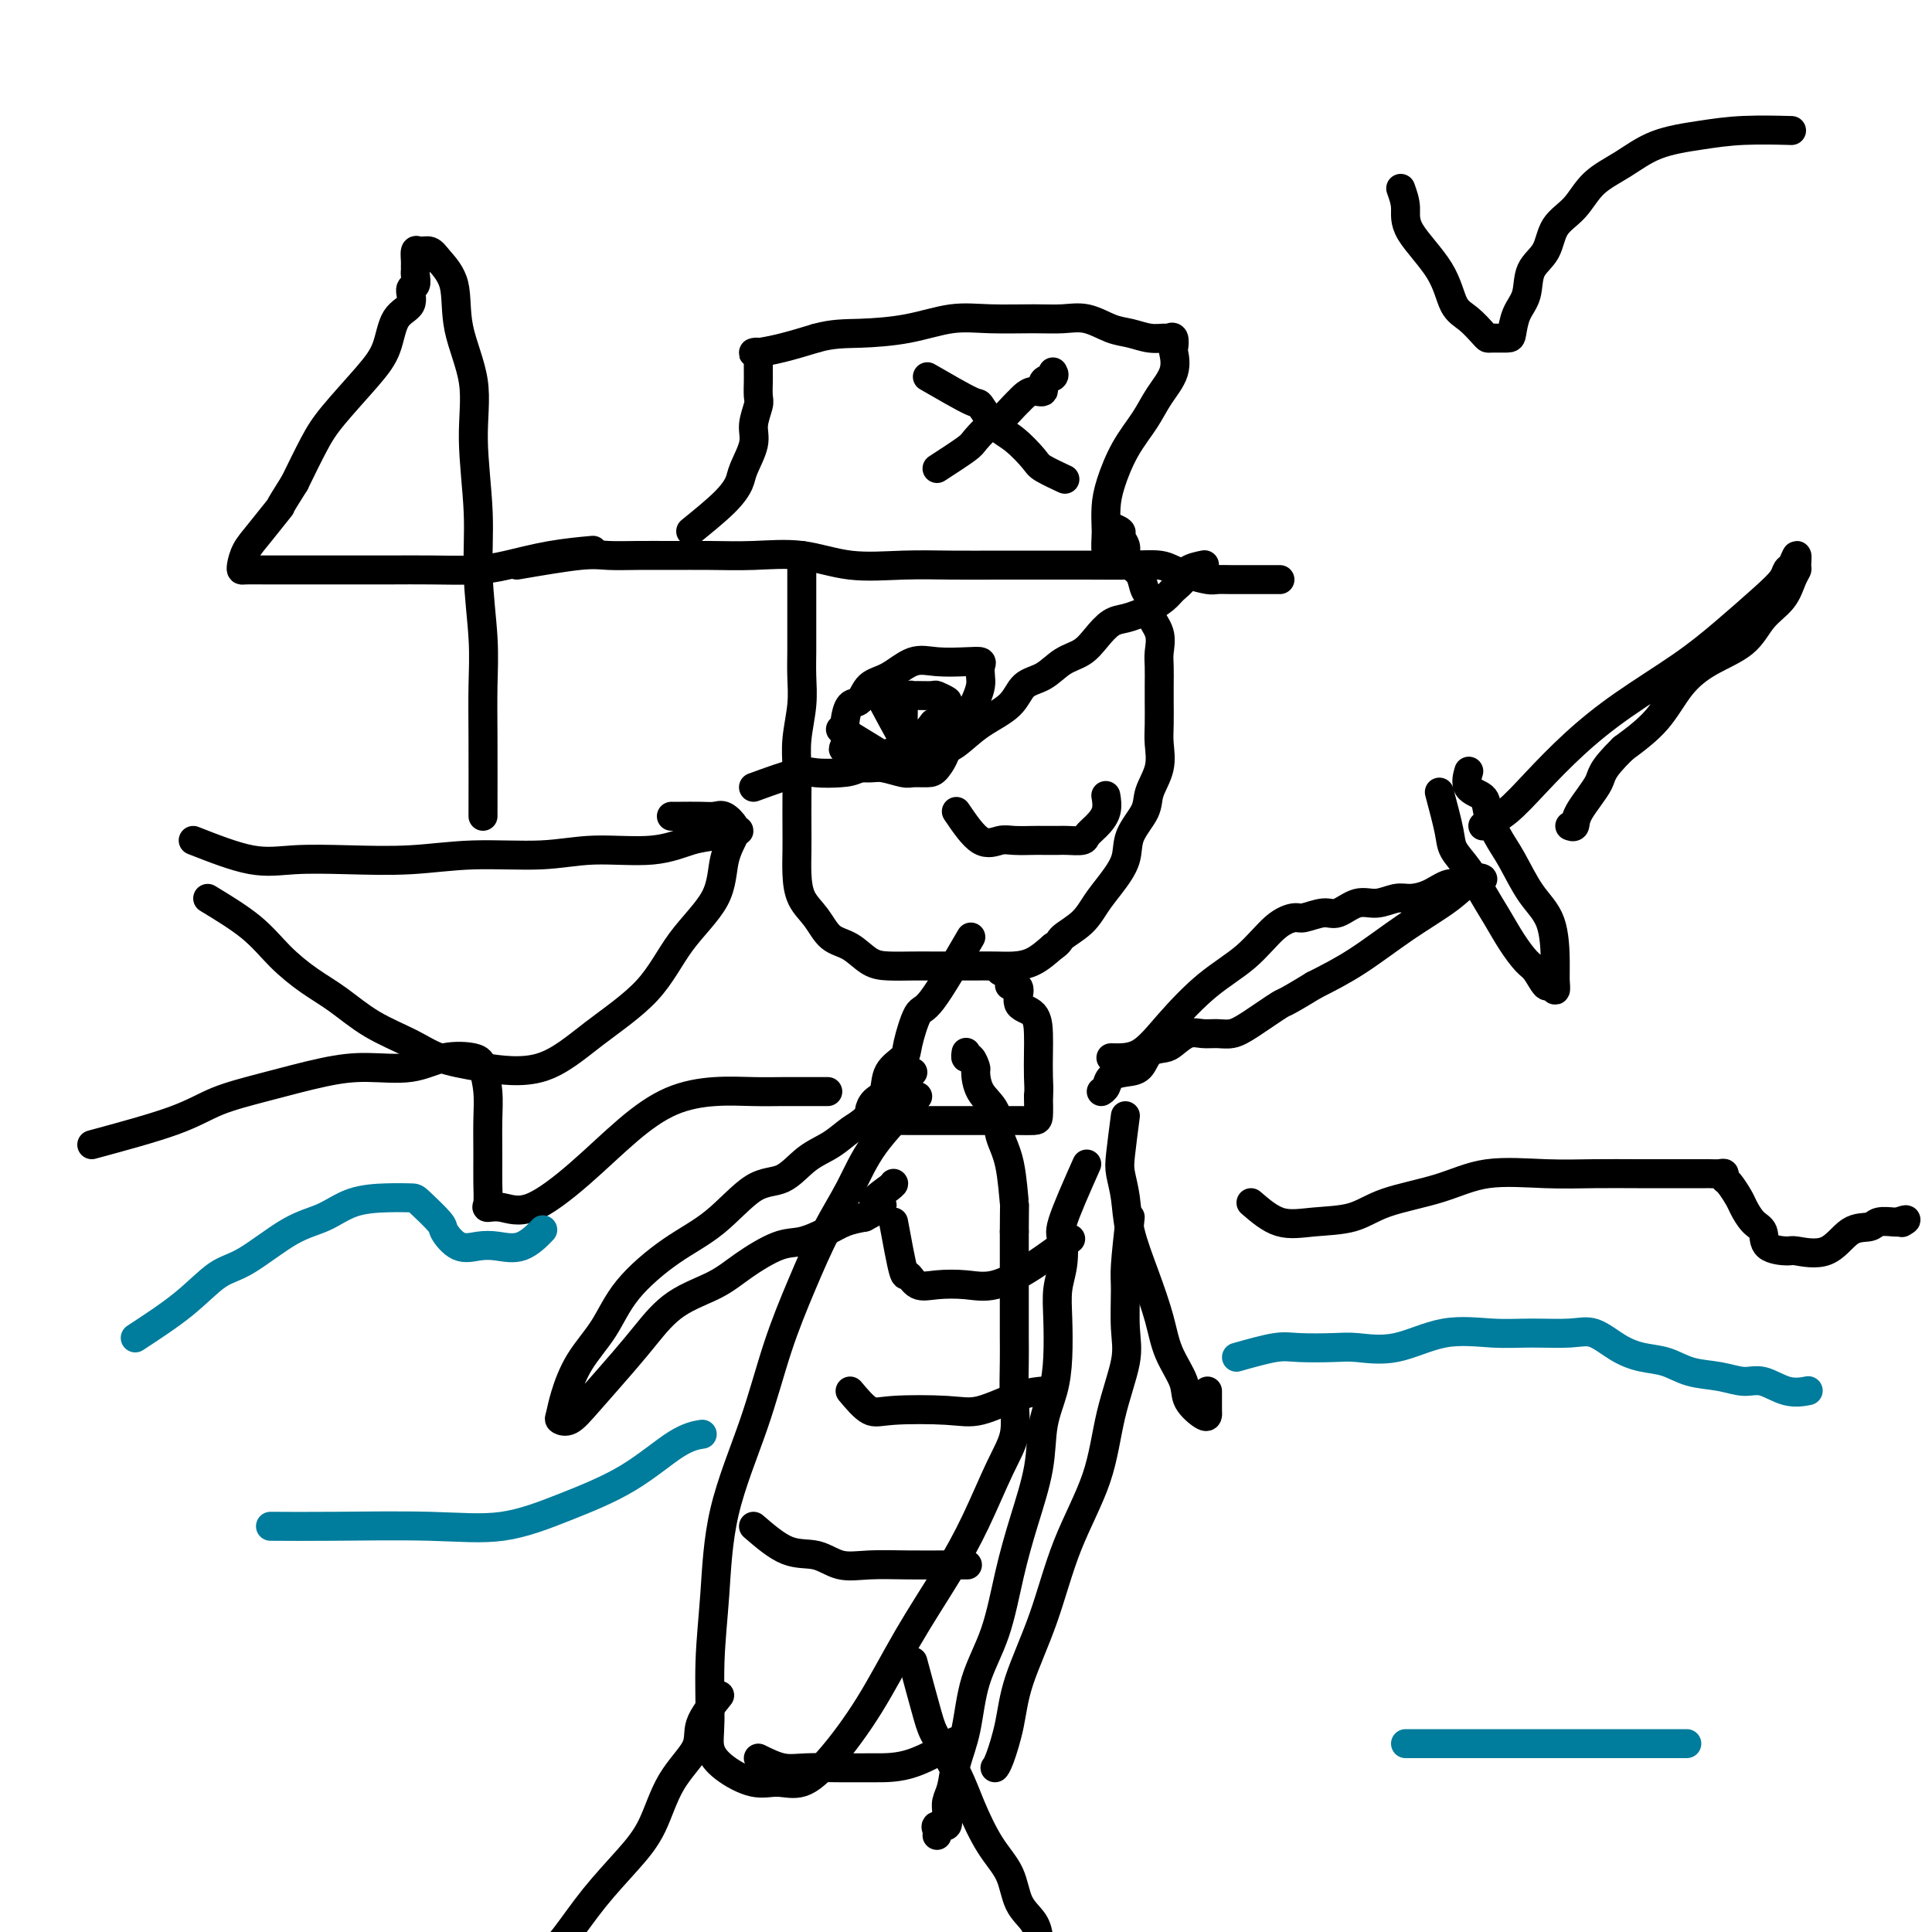
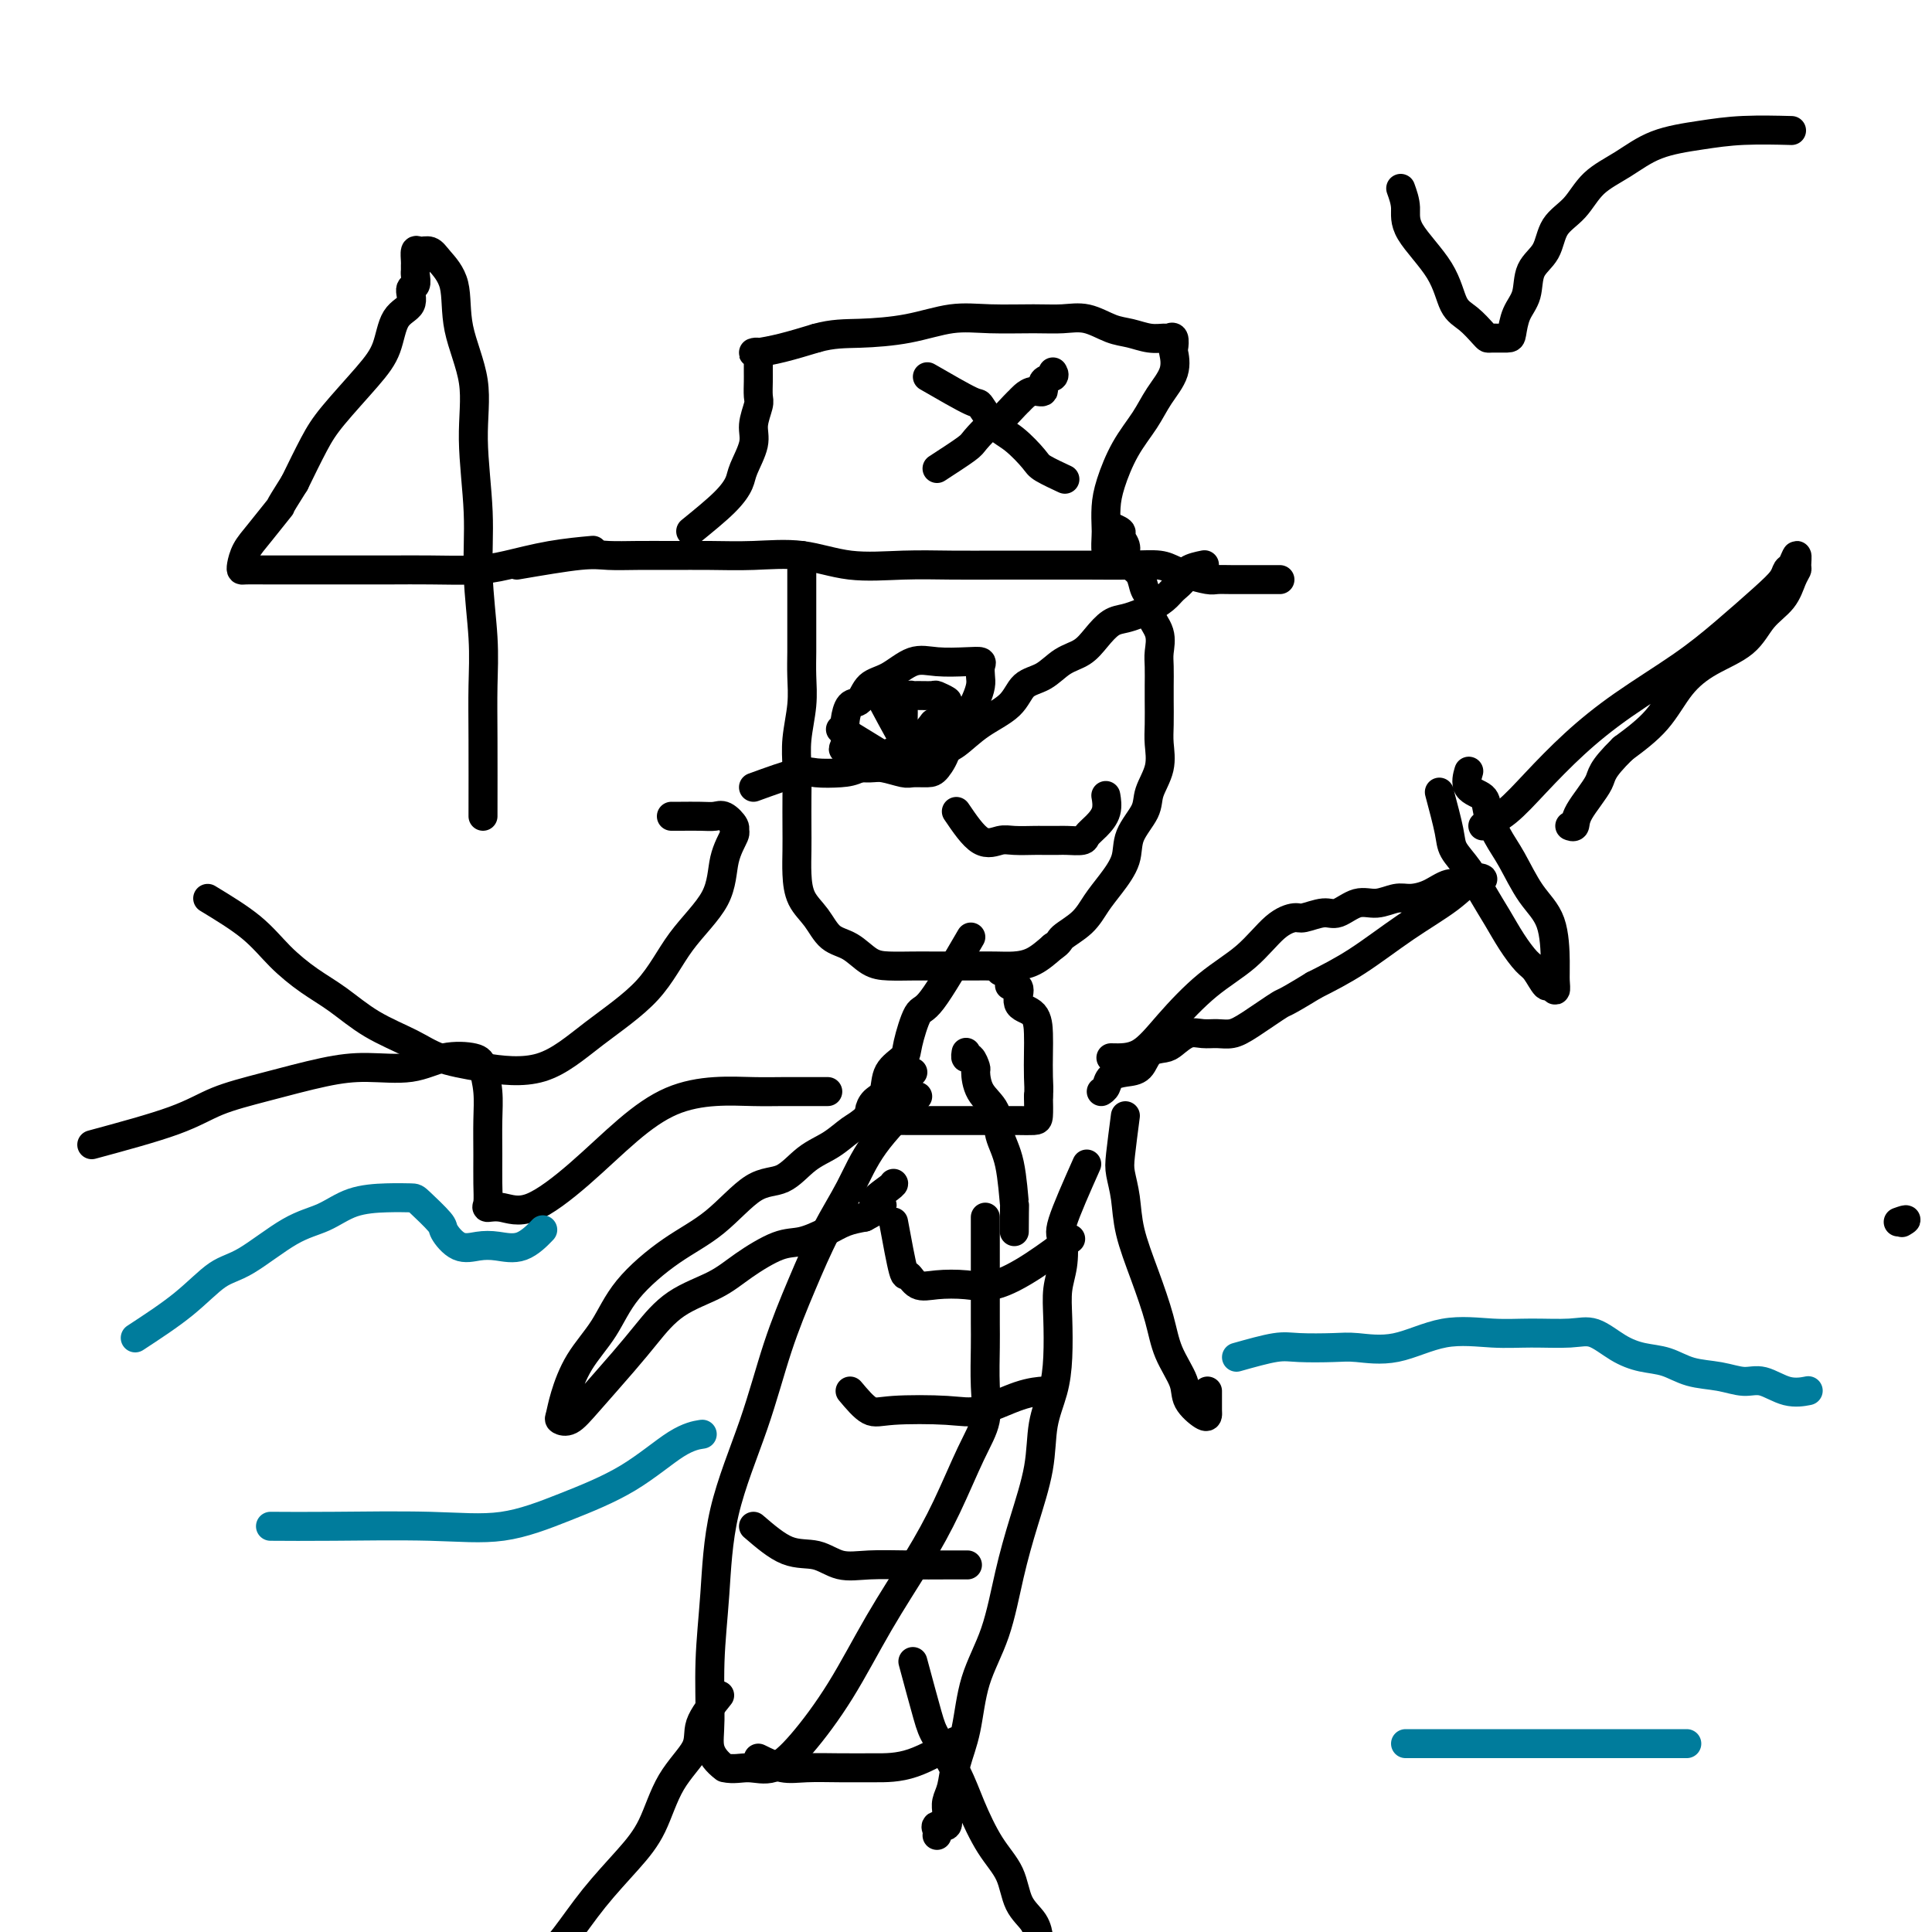
<svg xmlns="http://www.w3.org/2000/svg" viewBox="0 0 400 400" version="1.1">
  <g fill="none" stroke="#000000" stroke-width="6" stroke-linecap="round" stroke-linejoin="round">
    <path d="M107,117c4.954,-0.845 9.907,-1.691 13,-2c3.093,-0.309 4.325,-0.082 6,0c1.675,0.082 3.792,0.020 6,0c2.208,-0.020 4.508,0.002 7,0c2.492,-0.002 5.177,-0.029 8,0c2.823,0.029 5.784,0.113 9,0c3.216,-0.113 6.686,-0.423 10,0c3.314,0.423 6.472,1.577 10,2c3.528,0.423 7.426,0.113 11,0c3.574,-0.113 6.825,-0.030 10,0c3.175,0.030 6.275,0.007 10,0c3.725,-0.007 8.075,0.001 11,0c2.925,-0.001 4.423,-0.012 7,0c2.577,0.012 6.231,0.045 9,0c2.769,-0.045 4.653,-0.170 6,0c1.347,0.170 2.158,0.634 3,1c0.842,0.366 1.714,0.634 3,1c1.286,0.366 2.985,0.830 4,1c1.015,0.170 1.345,0.046 2,0c0.655,-0.046 1.636,-0.012 3,0c1.364,0.012 3.112,0.003 4,0c0.888,-0.003 0.918,-0.001 1,0c0.082,0.001 0.218,0.000 1,0c0.782,-0.000 2.211,-0.000 3,0c0.789,0.000 0.940,0.000 1,0c0.060,-0.000 0.030,-0.000 0,0" />
    <path d="M143,110c2.632,-2.140 5.265,-4.280 7,-6c1.735,-1.720 2.574,-3.021 3,-4c0.426,-0.979 0.440,-1.637 1,-3c0.560,-1.363 1.667,-3.433 2,-5c0.333,-1.567 -0.107,-2.632 0,-4c0.107,-1.368 0.761,-3.039 1,-4c0.239,-0.961 0.064,-1.213 0,-2c-0.064,-0.787 -0.016,-2.110 0,-3c0.016,-0.890 0.000,-1.349 0,-2c-0.000,-0.651 0.014,-1.494 0,-2c-0.014,-0.506 -0.057,-0.674 0,-1c0.057,-0.326 0.214,-0.811 0,-1c-0.214,-0.189 -0.800,-0.082 -1,0c-0.200,0.082 -0.015,0.137 1,0c1.015,-0.137 2.862,-0.468 5,-1c2.138,-0.532 4.569,-1.266 7,-2" />
    <path d="M169,70c3.408,-0.972 5.930,-0.902 9,-1c3.070,-0.098 6.690,-0.366 10,-1c3.310,-0.634 6.309,-1.636 9,-2c2.691,-0.364 5.073,-0.091 8,0c2.927,0.091 6.400,-0.001 9,0c2.600,0.001 4.327,0.095 6,0c1.673,-0.095 3.292,-0.379 5,0c1.708,0.379 3.504,1.423 5,2c1.496,0.577 2.692,0.689 4,1c1.308,0.311 2.729,0.823 4,1c1.271,0.177 2.392,0.020 3,0c0.608,-0.020 0.701,0.097 1,0c0.299,-0.097 0.803,-0.407 1,0c0.197,0.407 0.087,1.531 0,2c-0.087,0.469 -0.151,0.282 0,1c0.151,0.718 0.517,2.340 0,4c-0.517,1.660 -1.918,3.356 -3,5c-1.082,1.644 -1.845,3.235 -3,5c-1.155,1.765 -2.702,3.703 -4,6c-1.298,2.297 -2.348,4.952 -3,7c-0.652,2.048 -0.904,3.487 -1,5c-0.096,1.513 -0.034,3.099 0,4c0.034,0.901 0.040,1.118 0,2c-0.040,0.882 -0.126,2.430 0,3c0.126,0.570 0.465,0.163 1,0c0.535,-0.163 1.268,-0.081 2,0" />
    <path d="M232,114c0.500,0.000 0.250,0.000 0,0" />
    <path d="M194,97c2.390,-1.553 4.780,-3.106 6,-4c1.220,-0.894 1.268,-1.129 2,-2c0.732,-0.871 2.146,-2.380 3,-3c0.854,-0.620 1.148,-0.353 2,-1c0.852,-0.647 2.261,-2.210 3,-3c0.739,-0.790 0.809,-0.807 1,-1c0.191,-0.193 0.504,-0.562 1,-1c0.496,-0.438 1.177,-0.944 2,-1c0.823,-0.056 1.790,0.339 2,0c0.210,-0.339 -0.335,-1.410 0,-2c0.335,-0.590 1.552,-0.697 2,-1c0.448,-0.303 0.128,-0.801 0,-1c-0.128,-0.199 -0.064,-0.100 0,0" />
    <path d="M192,78c3.644,2.105 7.288,4.210 9,5c1.712,0.790 1.492,0.266 2,1c0.508,0.734 1.745,2.726 3,4c1.255,1.274 2.530,1.830 4,3c1.470,1.170 3.136,2.953 4,4c0.864,1.047 0.925,1.359 2,2c1.075,0.641 3.164,1.612 4,2c0.836,0.388 0.418,0.194 0,0" />
    <path d="M166,115c-0.002,5.353 -0.004,10.706 0,14c0.004,3.294 0.015,4.529 0,6c-0.015,1.471 -0.057,3.179 0,5c0.057,1.821 0.211,3.757 0,6c-0.211,2.243 -0.789,4.794 -1,7c-0.211,2.206 -0.057,4.066 0,6c0.057,1.934 0.017,3.942 0,6c-0.017,2.058 -0.009,4.167 0,6c0.009,1.833 0.021,3.391 0,5c-0.021,1.609 -0.075,3.269 0,5c0.075,1.731 0.277,3.532 1,5c0.723,1.468 1.966,2.604 3,4c1.034,1.396 1.858,3.054 3,4c1.142,0.946 2.601,1.182 4,2c1.399,0.818 2.737,2.219 4,3c1.263,0.781 2.451,0.941 4,1c1.549,0.059 3.460,0.016 5,0c1.540,-0.016 2.708,-0.004 4,0c1.292,0.004 2.708,-0.000 4,0c1.292,0.000 2.459,0.006 4,0c1.541,-0.006 3.454,-0.022 5,0c1.546,0.022 2.724,0.083 4,0c1.276,-0.083 2.650,-0.309 4,-1c1.350,-0.691 2.675,-1.845 4,-3" />
    <path d="M218,196c1.487,-0.942 1.204,-1.297 2,-2c0.796,-0.703 2.669,-1.754 4,-3c1.331,-1.246 2.119,-2.686 3,-4c0.881,-1.314 1.856,-2.503 3,-4c1.144,-1.497 2.458,-3.302 3,-5c0.542,-1.698 0.313,-3.290 1,-5c0.687,-1.710 2.289,-3.537 3,-5c0.711,-1.463 0.530,-2.563 1,-4c0.470,-1.437 1.590,-3.212 2,-5c0.410,-1.788 0.110,-3.588 0,-5c-0.110,-1.412 -0.030,-2.435 0,-4c0.030,-1.565 0.010,-3.671 0,-5c-0.010,-1.329 -0.010,-1.881 0,-3c0.010,-1.119 0.032,-2.803 0,-4c-0.032,-1.197 -0.117,-1.905 0,-3c0.117,-1.095 0.436,-2.576 0,-4c-0.436,-1.424 -1.626,-2.790 -2,-4c-0.374,-1.210 0.067,-2.264 0,-3c-0.067,-0.736 -0.644,-1.156 -1,-2c-0.356,-0.844 -0.492,-2.114 -1,-3c-0.508,-0.886 -1.388,-1.389 -2,-2c-0.612,-0.611 -0.956,-1.330 -1,-2c-0.044,-0.670 0.212,-1.290 0,-2c-0.212,-0.710 -0.892,-1.510 -1,-2c-0.108,-0.490 0.356,-0.670 0,-1c-0.356,-0.330 -1.530,-0.808 -2,-1c-0.470,-0.192 -0.235,-0.096 0,0" />
    <path d="M181,142c2.436,4.567 4.873,9.134 6,11c1.127,1.866 0.945,1.032 1,1c0.055,-0.032 0.346,0.740 1,1c0.654,0.260 1.670,0.008 3,0c1.330,-0.008 2.973,0.226 4,0c1.027,-0.226 1.438,-0.914 2,-2c0.562,-1.086 1.274,-2.571 2,-4c0.726,-1.429 1.464,-2.803 2,-4c0.536,-1.197 0.869,-2.216 1,-3c0.131,-0.784 0.059,-1.334 0,-2c-0.059,-0.666 -0.104,-1.449 0,-2c0.104,-0.551 0.356,-0.870 0,-1c-0.356,-0.130 -1.321,-0.073 -3,0c-1.679,0.073 -4.074,0.160 -6,0c-1.926,-0.160 -3.384,-0.567 -5,0c-1.616,0.567 -3.389,2.109 -5,3c-1.611,0.891 -3.059,1.130 -4,2c-0.941,0.870 -1.377,2.371 -2,3c-0.623,0.629 -1.435,0.385 -2,1c-0.565,0.615 -0.883,2.089 -1,3c-0.117,0.911 -0.033,1.260 0,2c0.033,0.740 0.017,1.870 0,3" />
    <path d="M175,154c-0.778,1.918 -0.223,0.714 0,1c0.223,0.286 0.113,2.063 1,3c0.887,0.937 2.769,1.036 4,1c1.231,-0.036 1.810,-0.207 3,0c1.190,0.207 2.992,0.790 4,1c1.008,0.210 1.223,0.046 2,0c0.777,-0.046 2.117,0.025 3,0c0.883,-0.025 1.308,-0.147 2,-1c0.692,-0.853 1.652,-2.438 2,-4c0.348,-1.562 0.086,-3.102 0,-4c-0.086,-0.898 0.004,-1.155 0,-2c-0.004,-0.845 -0.103,-2.279 0,-3c0.103,-0.721 0.406,-0.729 0,-1c-0.406,-0.271 -1.523,-0.806 -2,-1c-0.477,-0.194 -0.314,-0.049 -1,0c-0.686,0.049 -2.222,0.000 -3,0c-0.778,-0.000 -0.797,0.048 -1,0c-0.203,-0.048 -0.590,-0.193 -1,0c-0.410,0.193 -0.842,0.724 -1,1c-0.158,0.276 -0.042,0.298 0,1c0.042,0.702 0.011,2.086 0,3c-0.011,0.914 -0.003,1.359 0,2c0.003,0.641 0.001,1.478 0,2c-0.001,0.522 -0.000,0.727 0,1c0.000,0.273 0.000,0.612 0,1c-0.000,0.388 -0.000,0.825 0,1c0.000,0.175 0.000,0.087 0,0" />
    <path d="M174,151c5.395,3.299 10.790,6.599 13,8c2.210,1.401 1.236,0.904 2,0c0.764,-0.904 3.267,-2.214 5,-3c1.733,-0.786 2.697,-1.049 4,-2c1.303,-0.951 2.946,-2.590 5,-4c2.054,-1.410 4.521,-2.589 6,-4c1.479,-1.411 1.971,-3.052 3,-4c1.029,-0.948 2.596,-1.203 4,-2c1.404,-0.797 2.644,-2.136 4,-3c1.356,-0.864 2.829,-1.254 4,-2c1.171,-0.746 2.042,-1.848 3,-3c0.958,-1.152 2.004,-2.353 3,-3c0.996,-0.647 1.943,-0.740 3,-1c1.057,-0.260 2.224,-0.688 3,-1c0.776,-0.312 1.161,-0.507 2,-1c0.839,-0.493 2.131,-1.285 3,-2c0.869,-0.715 1.316,-1.355 2,-2c0.684,-0.645 1.606,-1.297 2,-2c0.394,-0.703 0.260,-1.459 1,-2c0.740,-0.541 2.354,-0.869 3,-1c0.646,-0.131 0.323,-0.066 0,0" />
    <path d="M156,163c3.480,-1.265 6.960,-2.530 9,-3c2.040,-0.470 2.639,-0.145 4,0c1.361,0.145 3.482,0.108 5,0c1.518,-0.108 2.432,-0.289 4,-1c1.568,-0.711 3.792,-1.954 6,-3c2.208,-1.046 4.402,-1.897 6,-3c1.598,-1.103 2.599,-2.458 3,-3c0.401,-0.542 0.200,-0.271 0,0" />
    <path d="M198,168c1.722,2.536 3.443,5.072 5,6c1.557,0.928 2.949,0.249 4,0c1.051,-0.249 1.761,-0.067 3,0c1.239,0.067 3.008,0.019 4,0c0.992,-0.019 1.207,-0.007 2,0c0.793,0.007 2.166,0.011 3,0c0.834,-0.011 1.131,-0.036 2,0c0.869,0.036 2.310,0.132 3,0c0.690,-0.132 0.630,-0.491 1,-1c0.370,-0.509 1.171,-1.167 2,-2c0.829,-0.833 1.685,-1.840 2,-3c0.315,-1.160 0.090,-2.474 0,-3c-0.090,-0.526 -0.045,-0.263 0,0" />
    <path d="M207,201c0.000,0.000 0.100,0.100 0.1,0.1" />
    <path d="M201,194c-3.100,5.317 -6.200,10.634 -8,13c-1.800,2.366 -2.298,1.782 -3,3c-0.702,1.218 -1.606,4.237 -2,6c-0.394,1.763 -0.278,2.269 -1,3c-0.722,0.731 -2.284,1.687 -3,3c-0.716,1.313 -0.587,2.982 -1,4c-0.413,1.018 -1.367,1.383 -2,2c-0.633,0.617 -0.943,1.486 -1,2c-0.057,0.514 0.141,0.674 0,1c-0.141,0.326 -0.621,0.819 0,1c0.621,0.181 2.343,0.048 4,0c1.657,-0.048 3.248,-0.013 4,0c0.752,0.013 0.665,0.003 2,0c1.335,-0.003 4.091,-0.001 6,0c1.909,0.001 2.972,0.000 4,0c1.028,-0.000 2.023,0.000 3,0c0.977,-0.000 1.936,-0.001 3,0c1.064,0.001 2.233,0.003 3,0c0.767,-0.003 1.134,-0.011 2,0c0.866,0.011 2.233,0.041 3,0c0.767,-0.041 0.933,-0.155 1,-1c0.067,-0.845 0.033,-2.423 0,-4" />
    <path d="M215,227c0.155,-1.425 0.044,-2.488 0,-4c-0.044,-1.512 -0.021,-3.473 0,-5c0.021,-1.527 0.041,-2.619 0,-4c-0.041,-1.381 -0.144,-3.049 -1,-4c-0.856,-0.951 -2.464,-1.183 -3,-2c-0.536,-0.817 0.001,-2.219 0,-3c-0.001,-0.781 -0.539,-0.941 -1,-1c-0.461,-0.059 -0.846,-0.017 -1,0c-0.154,0.017 -0.077,0.008 0,0" />
-     <path d="M190,227c-3.358,3.412 -6.715,6.824 -9,10c-2.285,3.176 -3.497,6.115 -5,9c-1.503,2.885 -3.295,5.715 -5,9c-1.705,3.285 -3.321,7.023 -5,11c-1.679,3.977 -3.420,8.193 -5,13c-1.580,4.807 -2.997,10.207 -5,16c-2.003,5.793 -4.591,11.981 -6,18c-1.409,6.019 -1.639,11.870 -2,17c-0.361,5.130 -0.852,9.540 -1,14c-0.148,4.460 0.049,8.970 0,12c-0.049,3.030 -0.342,4.580 0,6c0.342,1.420 1.319,2.709 3,4c1.681,1.291 4.064,2.582 6,3c1.936,0.418 3.424,-0.038 5,0c1.576,0.038 3.239,0.569 5,0c1.761,-0.569 3.621,-2.240 6,-5c2.379,-2.760 5.276,-6.610 8,-11c2.724,-4.390 5.273,-9.319 8,-14c2.727,-4.681 5.631,-9.112 8,-13c2.369,-3.888 4.204,-7.232 6,-11c1.796,-3.768 3.553,-7.958 5,-11c1.447,-3.042 2.584,-4.934 3,-7c0.416,-2.066 0.112,-4.306 0,-7c-0.112,-2.694 -0.030,-5.841 0,-8c0.030,-2.159 0.008,-3.331 0,-5c-0.008,-1.669 -0.002,-3.834 0,-6c0.002,-2.166 0.001,-4.333 0,-7c-0.001,-2.667 -0.000,-5.833 0,-9" />
+     <path d="M190,227c-3.358,3.412 -6.715,6.824 -9,10c-2.285,3.176 -3.497,6.115 -5,9c-1.503,2.885 -3.295,5.715 -5,9c-1.705,3.285 -3.321,7.023 -5,11c-1.679,3.977 -3.420,8.193 -5,13c-1.580,4.807 -2.997,10.207 -5,16c-2.003,5.793 -4.591,11.981 -6,18c-1.409,6.019 -1.639,11.870 -2,17c-0.361,5.130 -0.852,9.540 -1,14c-0.148,4.460 0.049,8.970 0,12c-0.049,3.030 -0.342,4.580 0,6c0.342,1.420 1.319,2.709 3,4c1.936,0.418 3.424,-0.038 5,0c1.576,0.038 3.239,0.569 5,0c1.761,-0.569 3.621,-2.240 6,-5c2.379,-2.760 5.276,-6.610 8,-11c2.724,-4.390 5.273,-9.319 8,-14c2.727,-4.681 5.631,-9.112 8,-13c2.369,-3.888 4.204,-7.232 6,-11c1.796,-3.768 3.553,-7.958 5,-11c1.447,-3.042 2.584,-4.934 3,-7c0.416,-2.066 0.112,-4.306 0,-7c-0.112,-2.694 -0.030,-5.841 0,-8c0.030,-2.159 0.008,-3.331 0,-5c-0.008,-1.669 -0.002,-3.834 0,-6c0.002,-2.166 0.001,-4.333 0,-7c-0.001,-2.667 -0.000,-5.833 0,-9" />
    <path d="M210,255c0.029,-7.450 0.103,-5.075 0,-6c-0.103,-0.925 -0.382,-5.148 -1,-8c-0.618,-2.852 -1.577,-4.331 -2,-6c-0.423,-1.669 -0.312,-3.527 -1,-5c-0.688,-1.473 -2.174,-2.562 -3,-4c-0.826,-1.438 -0.992,-3.226 -1,-4c-0.008,-0.774 0.141,-0.533 0,-1c-0.141,-0.467 -0.574,-1.641 -1,-2c-0.426,-0.359 -0.845,0.096 -1,0c-0.155,-0.096 -0.044,-0.742 0,-1c0.044,-0.258 0.022,-0.129 0,0" />
    <path d="M189,222c-3.440,3.539 -6.880,7.078 -9,9c-2.120,1.922 -2.920,2.226 -4,3c-1.080,0.774 -2.438,2.019 -4,3c-1.562,0.981 -3.327,1.697 -5,3c-1.673,1.303 -3.256,3.192 -5,4c-1.744,0.808 -3.651,0.535 -6,2c-2.349,1.465 -5.139,4.668 -8,7c-2.861,2.332 -5.792,3.792 -9,6c-3.208,2.208 -6.691,5.162 -9,8c-2.309,2.838 -3.443,5.558 -5,8c-1.557,2.442 -3.536,4.604 -5,7c-1.464,2.396 -2.411,5.026 -3,7c-0.589,1.974 -0.819,3.292 -1,4c-0.181,0.708 -0.315,0.807 0,1c0.315,0.193 1.077,0.481 2,0c0.923,-0.481 2.006,-1.731 4,-4c1.994,-2.269 4.897,-5.558 7,-8c2.103,-2.442 3.405,-4.038 5,-6c1.595,-1.962 3.482,-4.289 6,-6c2.518,-1.711 5.667,-2.804 8,-4c2.333,-1.196 3.849,-2.495 6,-4c2.151,-1.505 4.938,-3.215 7,-4c2.062,-0.785 3.398,-0.643 5,-1c1.602,-0.357 3.470,-1.211 5,-2c1.530,-0.789 2.723,-1.511 4,-2c1.277,-0.489 2.639,-0.744 4,-1" />
    <path d="M179,252c6.321,-3.298 2.622,-2.544 2,-3c-0.622,-0.456 1.833,-2.123 3,-3c1.167,-0.877 1.048,-0.965 1,-1c-0.048,-0.035 -0.024,-0.018 0,0" />
    <path d="M230,219c2.045,0.051 4.090,0.102 6,-1c1.910,-1.102 3.685,-3.357 6,-6c2.315,-2.643 5.171,-5.674 8,-8c2.829,-2.326 5.633,-3.948 8,-6c2.367,-2.052 4.299,-4.534 6,-6c1.701,-1.466 3.172,-1.917 4,-2c0.828,-0.083 1.014,0.203 2,0c0.986,-0.203 2.771,-0.896 4,-1c1.229,-0.104 1.903,0.379 3,0c1.097,-0.379 2.617,-1.620 4,-2c1.383,-0.380 2.628,0.101 4,0c1.372,-0.101 2.871,-0.782 4,-1c1.129,-0.218 1.887,0.029 3,0c1.113,-0.029 2.580,-0.333 4,-1c1.420,-0.667 2.793,-1.698 4,-2c1.207,-0.302 2.249,0.126 3,0c0.751,-0.126 1.213,-0.805 2,-1c0.787,-0.195 1.901,0.096 2,0c0.099,-0.096 -0.816,-0.578 -2,0c-1.184,0.578 -2.637,2.217 -5,4c-2.363,1.783 -5.636,3.711 -9,6c-3.364,2.289 -6.818,4.940 -10,7c-3.182,2.060 -6.091,3.530 -9,5" />
    <path d="M272,204c-6.691,4.099 -5.917,3.348 -7,4c-1.083,0.652 -4.022,2.709 -6,4c-1.978,1.291 -2.995,1.817 -4,2c-1.005,0.183 -1.997,0.024 -3,0c-1.003,-0.024 -2.016,0.085 -3,0c-0.984,-0.085 -1.940,-0.366 -3,0c-1.060,0.366 -2.226,1.380 -3,2c-0.774,0.620 -1.156,0.848 -2,1c-0.844,0.152 -2.148,0.229 -3,1c-0.852,0.771 -1.251,2.235 -2,3c-0.749,0.765 -1.847,0.832 -3,1c-1.153,0.168 -2.361,0.437 -3,1c-0.639,0.563 -0.711,1.421 -1,2c-0.289,0.579 -0.797,0.880 -1,1c-0.203,0.120 -0.102,0.060 0,0" />
    <path d="M298,164c0.804,3.017 1.608,6.035 2,8c0.392,1.965 0.373,2.878 1,4c0.627,1.122 1.901,2.454 3,4c1.099,1.546 2.023,3.304 3,5c0.977,1.696 2.006,3.328 3,5c0.994,1.672 1.954,3.385 3,5c1.046,1.615 2.179,3.131 3,4c0.821,0.869 1.330,1.089 2,2c0.670,0.911 1.500,2.513 2,3c0.500,0.487 0.669,-0.140 1,0c0.331,0.140 0.823,1.048 1,1c0.177,-0.048 0.039,-1.051 0,-2c-0.039,-0.949 0.023,-1.845 0,-4c-0.023,-2.155 -0.129,-5.571 -1,-8c-0.871,-2.429 -2.507,-3.873 -4,-6c-1.493,-2.127 -2.842,-4.939 -4,-7c-1.158,-2.061 -2.124,-3.372 -3,-5c-0.876,-1.628 -1.660,-3.571 -2,-5c-0.340,-1.429 -0.235,-2.342 -1,-3c-0.765,-0.658 -2.398,-1.062 -3,-2c-0.602,-0.938 -0.172,-2.411 0,-3c0.172,-0.589 0.086,-0.295 0,0" />
    <path d="M307,171c1.617,-0.780 3.234,-1.561 5,-3c1.766,-1.439 3.680,-3.537 6,-6c2.320,-2.463 5.047,-5.292 8,-8c2.953,-2.708 6.133,-5.295 10,-8c3.867,-2.705 8.423,-5.527 12,-8c3.577,-2.473 6.177,-4.597 9,-7c2.823,-2.403 5.871,-5.084 8,-7c2.129,-1.916 3.341,-3.067 4,-4c0.659,-0.933 0.766,-1.649 1,-2c0.234,-0.351 0.596,-0.339 1,-1c0.404,-0.661 0.850,-1.997 1,-2c0.150,-0.003 0.003,1.327 0,2c-0.003,0.673 0.137,0.690 0,1c-0.137,0.310 -0.552,0.914 -1,2c-0.448,1.086 -0.930,2.654 -2,4c-1.070,1.346 -2.727,2.469 -4,4c-1.273,1.531 -2.162,3.468 -4,5c-1.838,1.532 -4.627,2.658 -7,4c-2.373,1.342 -4.331,2.900 -6,5c-1.669,2.100 -3.048,4.743 -5,7c-1.952,2.257 -4.476,4.129 -7,6" />
    <path d="M336,155c-4.769,4.674 -4.192,5.357 -5,7c-0.808,1.643 -3.000,4.244 -4,6c-1.000,1.756 -0.808,2.665 -1,3c-0.192,0.335 -0.769,0.096 -1,0c-0.231,-0.096 -0.115,-0.048 0,0" />
    <path d="M149,351c-1.704,2.121 -3.408,4.241 -4,6c-0.592,1.759 -0.071,3.156 -1,5c-0.929,1.844 -3.308,4.135 -5,7c-1.692,2.865 -2.697,6.306 -4,9c-1.303,2.694 -2.904,4.643 -5,7c-2.096,2.357 -4.686,5.121 -7,8c-2.314,2.879 -4.350,5.871 -6,8c-1.650,2.129 -2.913,3.395 -5,5c-2.087,1.605 -4.998,3.551 -7,5c-2.002,1.449 -3.097,2.402 -4,3c-0.903,0.598 -1.615,0.840 -2,1c-0.385,0.160 -0.443,0.239 -1,1c-0.557,0.761 -1.611,2.205 -2,3c-0.389,0.795 -0.111,0.941 0,1c0.111,0.059 0.056,0.029 0,0" />
    <path d="M189,344c1.145,4.253 2.290,8.506 3,11c0.710,2.494 0.985,3.228 2,5c1.015,1.772 2.770,4.581 4,7c1.230,2.419 1.933,4.446 3,7c1.067,2.554 2.496,5.634 4,8c1.504,2.366 3.083,4.018 4,6c0.917,1.982 1.174,4.294 2,6c0.826,1.706 2.222,2.805 3,4c0.778,1.195 0.936,2.484 1,3c0.064,0.516 0.032,0.258 0,0" />
    <path d="M185,253c0.771,4.174 1.541,8.347 2,10c0.459,1.653 0.605,0.785 1,1c0.395,0.215 1.039,1.511 2,2c0.961,0.489 2.237,0.169 4,0c1.763,-0.169 4.011,-0.186 6,0c1.989,0.186 3.719,0.576 6,0c2.281,-0.576 5.114,-2.117 8,-4c2.886,-1.883 5.825,-4.110 7,-5c1.175,-0.890 0.588,-0.445 0,0" />
    <path d="M176,288c1.416,1.685 2.832,3.369 4,4c1.168,0.631 2.090,0.207 5,0c2.910,-0.207 7.810,-0.199 11,0c3.190,0.199 4.669,0.589 7,0c2.331,-0.589 5.512,-2.159 8,-3c2.488,-0.841 4.282,-0.955 5,-1c0.718,-0.045 0.359,-0.023 0,0" />
    <path d="M156,316c2.395,2.061 4.791,4.121 7,5c2.209,0.879 4.232,0.575 6,1c1.768,0.425 3.280,1.578 5,2c1.720,0.422 3.649,0.113 6,0c2.351,-0.113 5.125,-0.030 8,0c2.875,0.030 5.851,0.008 8,0c2.149,-0.008 3.471,-0.002 4,0c0.529,0.002 0.264,0.001 0,0" />
    <path d="M157,364c1.715,0.845 3.431,1.691 5,2c1.569,0.309 2.993,0.082 5,0c2.007,-0.082 4.599,-0.019 7,0c2.401,0.019 4.613,-0.005 7,0c2.387,0.005 4.950,0.040 8,-1c3.050,-1.040 6.586,-3.154 8,-4c1.414,-0.846 0.707,-0.423 0,0" />
    <path d="M233,231c-0.395,3.038 -0.791,6.076 -1,8c-0.209,1.924 -0.232,2.732 0,4c0.232,1.268 0.718,2.994 1,5c0.282,2.006 0.360,4.290 1,7c0.640,2.710 1.843,5.845 3,9c1.157,3.155 2.268,6.331 3,9c0.732,2.669 1.086,4.831 2,7c0.914,2.169 2.389,4.345 3,6c0.611,1.655 0.360,2.791 1,4c0.640,1.209 2.171,2.493 3,3c0.829,0.507 0.954,0.237 1,0c0.046,-0.237 0.012,-0.442 0,-1c-0.012,-0.558 -0.003,-1.469 0,-2c0.003,-0.531 0.001,-0.681 0,-1c-0.001,-0.319 -0.000,-0.805 0,-1c0.000,-0.195 0.000,-0.097 0,0" />
    <path d="M225,241c-2.105,4.739 -4.210,9.478 -5,12c-0.790,2.522 -0.264,2.826 0,4c0.264,1.174 0.265,3.218 0,5c-0.265,1.782 -0.796,3.302 -1,5c-0.204,1.698 -0.080,3.572 0,6c0.080,2.428 0.118,5.408 0,8c-0.118,2.592 -0.391,4.795 -1,7c-0.609,2.205 -1.554,4.410 -2,7c-0.446,2.590 -0.392,5.563 -1,9c-0.608,3.437 -1.878,7.338 -3,11c-1.122,3.662 -2.097,7.087 -3,11c-0.903,3.913 -1.733,8.315 -3,12c-1.267,3.685 -2.970,6.653 -4,10c-1.030,3.347 -1.386,7.072 -2,10c-0.614,2.928 -1.486,5.059 -2,7c-0.514,1.941 -0.672,3.691 -1,5c-0.328,1.309 -0.828,2.178 -1,3c-0.172,0.822 -0.018,1.596 0,2c0.018,0.404 -0.100,0.438 0,1c0.100,0.562 0.419,1.653 0,2c-0.419,0.347 -1.576,-0.051 -2,0c-0.424,0.051 -0.114,0.552 0,1c0.114,0.448 0.033,0.842 0,1c-0.033,0.158 -0.016,0.079 0,0" />
-     <path d="M234,252c-0.428,3.864 -0.856,7.728 -1,10c-0.144,2.272 -0.002,2.951 0,5c0.002,2.049 -0.134,5.468 0,8c0.134,2.532 0.537,4.177 0,7c-0.537,2.823 -2.014,6.825 -3,11c-0.986,4.175 -1.482,8.522 -3,13c-1.518,4.478 -4.060,9.087 -6,14c-1.940,4.913 -3.280,10.129 -5,15c-1.720,4.871 -3.820,9.396 -5,13c-1.180,3.604 -1.440,6.286 -2,9c-0.560,2.714 -1.420,5.462 -2,7c-0.580,1.538 -0.880,1.868 -1,2c-0.120,0.132 -0.060,0.066 0,0" />
-     <path d="M40,174c4.302,1.688 8.604,3.376 12,4c3.396,0.624 5.885,0.182 9,0c3.115,-0.182 6.855,-0.106 11,0c4.145,0.106 8.697,0.240 13,0c4.303,-0.240 8.359,-0.856 13,-1c4.641,-0.144 9.868,0.183 14,0c4.132,-0.183 7.170,-0.876 11,-1c3.830,-0.124 8.452,0.321 12,0c3.548,-0.321 6.022,-1.406 8,-2c1.978,-0.594 3.461,-0.695 5,-1c1.539,-0.305 3.133,-0.814 4,-1c0.867,-0.186 1.006,-0.050 1,0c-0.006,0.050 -0.156,0.013 -1,0c-0.844,-0.013 -2.381,-0.004 -4,0c-1.619,0.004 -3.320,0.001 -4,0c-0.680,-0.001 -0.340,-0.001 0,0" />
    <path d="M43,186c3.269,1.985 6.538,3.969 9,6c2.462,2.031 4.118,4.108 6,6c1.882,1.892 3.991,3.599 6,5c2.009,1.401 3.918,2.497 6,4c2.082,1.503 4.338,3.413 7,5c2.662,1.587 5.728,2.851 8,4c2.272,1.149 3.748,2.185 6,3c2.252,0.815 5.281,1.411 9,2c3.719,0.589 8.128,1.172 12,0c3.872,-1.172 7.207,-4.097 11,-7c3.793,-2.903 8.043,-5.783 11,-9c2.957,-3.217 4.620,-6.770 7,-10c2.380,-3.230 5.476,-6.135 7,-9c1.524,-2.865 1.474,-5.689 2,-8c0.526,-2.311 1.628,-4.108 2,-5c0.372,-0.892 0.015,-0.880 0,-1c-0.015,-0.120 0.312,-0.372 0,-1c-0.312,-0.628 -1.264,-1.632 -2,-2c-0.736,-0.368 -1.255,-0.098 -2,0c-0.745,0.098 -1.715,0.026 -3,0c-1.285,-0.026 -2.884,-0.007 -4,0c-1.116,0.007 -1.747,0.002 -2,0c-0.253,-0.002 -0.126,-0.001 0,0" />
    <path d="M100,169c0.009,-5.735 0.018,-11.471 0,-16c-0.018,-4.529 -0.062,-7.852 0,-11c0.062,-3.148 0.230,-6.122 0,-10c-0.230,-3.878 -0.857,-8.659 -1,-13c-0.143,-4.341 0.199,-8.243 0,-13c-0.199,-4.757 -0.939,-10.370 -1,-15c-0.061,-4.630 0.556,-8.278 0,-12c-0.556,-3.722 -2.285,-7.519 -3,-11c-0.715,-3.481 -0.416,-6.647 -1,-9c-0.584,-2.353 -2.051,-3.892 -3,-5c-0.949,-1.108 -1.379,-1.786 -2,-2c-0.621,-0.214 -1.434,0.037 -2,0c-0.566,-0.037 -0.884,-0.362 -1,0c-0.116,0.362 -0.030,1.411 0,2c0.030,0.589 0.004,0.719 0,1c-0.004,0.281 0.016,0.712 0,1c-0.016,0.288 -0.067,0.434 0,1c0.067,0.566 0.251,1.554 0,2c-0.251,0.446 -0.938,0.352 -1,1c-0.062,0.648 0.500,2.038 0,3c-0.500,0.962 -2.061,1.496 -3,3c-0.939,1.504 -1.254,3.978 -2,6c-0.746,2.022 -1.922,3.594 -4,6c-2.078,2.406 -5.060,5.648 -7,8c-1.940,2.352 -2.840,3.815 -4,6c-1.160,2.185 -2.580,5.093 -4,8" />
    <path d="M61,100c-4.194,6.606 -2.679,4.621 -3,5c-0.321,0.379 -2.477,3.121 -4,5c-1.523,1.879 -2.411,2.896 -3,4c-0.589,1.104 -0.878,2.296 -1,3c-0.122,0.704 -0.076,0.921 0,1c0.076,0.079 0.184,0.021 1,0c0.816,-0.021 2.340,-0.006 4,0c1.660,0.006 3.454,0.001 5,0c1.546,-0.001 2.842,0.000 5,0c2.158,-0.000 5.179,-0.002 8,0c2.821,0.002 5.444,0.008 8,0c2.556,-0.008 5.047,-0.030 8,0c2.953,0.030 6.369,0.113 9,0c2.631,-0.113 4.479,-0.422 7,-1c2.521,-0.578 5.717,-1.425 9,-2c3.283,-0.575 6.652,-0.879 8,-1c1.348,-0.121 0.674,-0.061 0,0" />
    <path d="M19,237c6.387,-1.729 12.774,-3.459 17,-5c4.226,-1.541 6.292,-2.894 9,-4c2.708,-1.106 6.059,-1.964 10,-3c3.941,-1.036 8.470,-2.250 12,-3c3.530,-0.750 6.059,-1.034 9,-1c2.941,0.034 6.294,0.388 9,0c2.706,-0.388 4.763,-1.516 7,-2c2.237,-0.484 4.652,-0.322 6,0c1.348,0.322 1.629,0.805 2,2c0.371,1.195 0.832,3.101 1,5c0.168,1.899 0.043,3.791 0,6c-0.043,2.209 -0.004,4.734 0,7c0.004,2.266 -0.026,4.272 0,6c0.026,1.728 0.110,3.176 0,4c-0.110,0.824 -0.413,1.023 0,1c0.413,-0.023 1.541,-0.268 3,0c1.459,0.268 3.248,1.049 6,0c2.752,-1.049 6.468,-3.927 10,-7c3.532,-3.073 6.881,-6.340 10,-9c3.119,-2.660 6.010,-4.713 9,-6c2.990,-1.287 6.080,-1.809 9,-2c2.920,-0.191 5.669,-0.051 8,0c2.331,0.051 4.243,0.014 6,0c1.757,-0.014 3.358,-0.004 5,0c1.642,0.004 3.326,0.001 4,0c0.674,-0.001 0.337,-0.001 0,0" />
-     <path d="M259,249c1.949,1.680 3.897,3.360 6,4c2.103,0.640 4.359,0.241 7,0c2.641,-0.241 5.665,-0.324 8,-1c2.335,-0.676 3.979,-1.947 7,-3c3.021,-1.053 7.419,-1.890 11,-3c3.581,-1.110 6.345,-2.494 10,-3c3.655,-0.506 8.202,-0.136 12,0c3.798,0.136 6.846,0.036 10,0c3.154,-0.036 6.413,-0.010 9,0c2.587,0.010 4.504,0.003 6,0c1.496,-0.003 2.573,-0.002 4,0c1.427,0.002 3.205,0.004 4,0c0.795,-0.004 0.607,-0.014 1,0c0.393,0.014 1.366,0.052 2,0c0.634,-0.052 0.929,-0.195 1,0c0.071,0.195 -0.080,0.728 0,1c0.080,0.272 0.393,0.284 1,1c0.607,0.716 1.507,2.135 2,3c0.493,0.865 0.577,1.174 1,2c0.423,0.826 1.184,2.168 2,3c0.816,0.832 1.687,1.155 2,2c0.313,0.845 0.067,2.212 1,3c0.933,0.788 3.045,0.997 4,1c0.955,0.003 0.754,-0.199 2,0c1.246,0.199 3.938,0.799 6,0c2.062,-0.799 3.495,-2.999 5,-4c1.505,-1.001 3.084,-0.804 4,-1c0.916,-0.196 1.170,-0.783 2,-1c0.830,-0.217 2.237,-0.062 3,0c0.763,0.062 0.881,0.031 1,0" />
    <path d="M393,253c2.556,-0.933 1.444,-0.267 1,0c-0.444,0.267 -0.222,0.133 0,0" />
    <path d="M290,39c0.472,1.315 0.944,2.630 1,4c0.056,1.370 -0.304,2.794 1,5c1.304,2.206 4.272,5.194 6,8c1.728,2.806 2.215,5.431 3,7c0.785,1.569 1.867,2.081 3,3c1.133,0.919 2.317,2.246 3,3c0.683,0.754 0.864,0.936 1,1c0.136,0.064 0.226,0.010 1,0c0.774,-0.010 2.233,0.024 3,0c0.767,-0.024 0.843,-0.104 1,-1c0.157,-0.896 0.396,-2.606 1,-4c0.604,-1.394 1.571,-2.472 2,-4c0.429,-1.528 0.318,-3.507 1,-5c0.682,-1.493 2.158,-2.499 3,-4c0.842,-1.501 1.050,-3.498 2,-5c0.950,-1.502 2.642,-2.510 4,-4c1.358,-1.490 2.381,-3.461 4,-5c1.619,-1.539 3.833,-2.647 6,-4c2.167,-1.353 4.288,-2.951 7,-4c2.712,-1.049 6.016,-1.549 9,-2c2.984,-0.451 5.650,-0.852 9,-1c3.350,-0.148 7.386,-0.042 9,0c1.614,0.042 0.807,0.021 0,0" />
  </g>
  <g fill="none" stroke="#007C9C" stroke-width="6" stroke-linecap="round" stroke-linejoin="round">
    <path d="M28,277c3.555,-2.326 7.111,-4.652 10,-7c2.889,-2.348 5.113,-4.716 7,-6c1.887,-1.284 3.438,-1.482 6,-3c2.562,-1.518 6.137,-4.354 9,-6c2.863,-1.646 5.016,-2.101 7,-3c1.984,-0.899 3.800,-2.241 6,-3c2.200,-0.759 4.783,-0.935 7,-1c2.217,-0.065 4.066,-0.020 5,0c0.934,0.020 0.952,0.016 2,1c1.048,0.984 3.125,2.956 4,4c0.875,1.044 0.547,1.158 1,2c0.453,0.842 1.688,2.411 3,3c1.312,0.589 2.702,0.199 4,0c1.298,-0.199 2.502,-0.208 4,0c1.498,0.208 3.288,0.633 5,0c1.712,-0.633 3.346,-2.324 4,-3c0.654,-0.676 0.327,-0.338 0,0" />
    <path d="M256,281c3.000,-0.844 5.999,-1.687 8,-2c2.001,-0.313 3.003,-0.095 5,0c1.997,0.095 4.990,0.068 7,0c2.010,-0.068 3.038,-0.176 5,0c1.962,0.176 4.860,0.636 8,0c3.140,-0.636 6.523,-2.369 10,-3c3.477,-0.631 7.048,-0.160 10,0c2.952,0.160 5.285,0.008 8,0c2.715,-0.008 5.811,0.129 8,0c2.189,-0.129 3.472,-0.525 5,0c1.528,0.525 3.300,1.972 5,3c1.700,1.028 3.329,1.639 5,2c1.671,0.361 3.383,0.473 5,1c1.617,0.527 3.138,1.469 5,2c1.862,0.531 4.065,0.650 6,1c1.935,0.350 3.601,0.931 5,1c1.399,0.069 2.530,-0.373 4,0c1.470,0.373 3.281,1.562 5,2c1.719,0.438 3.348,0.125 4,0c0.652,-0.125 0.326,-0.063 0,0" />
    <path d="M56,316c3.602,0.023 7.204,0.046 13,0c5.796,-0.046 13.785,-0.163 20,0c6.215,0.163 10.657,0.604 15,0c4.343,-0.604 8.586,-2.253 13,-4c4.414,-1.747 8.997,-3.592 13,-6c4.003,-2.408 7.424,-5.379 10,-7c2.576,-1.621 4.307,-1.892 5,-2c0.693,-0.108 0.346,-0.054 0,0" />
    <path d="M291,361c3.143,0.000 6.286,0.000 9,0c2.714,0.000 4.998,0.000 7,0c2.002,0.000 3.721,0.000 7,0c3.279,0.000 8.119,0.000 12,0c3.881,0.000 6.803,0.000 10,0c3.197,0.000 6.668,0.000 9,0c2.332,0.000 3.523,0.000 4,0c0.477,0.000 0.238,0.000 0,0" />
  </g>
</svg>